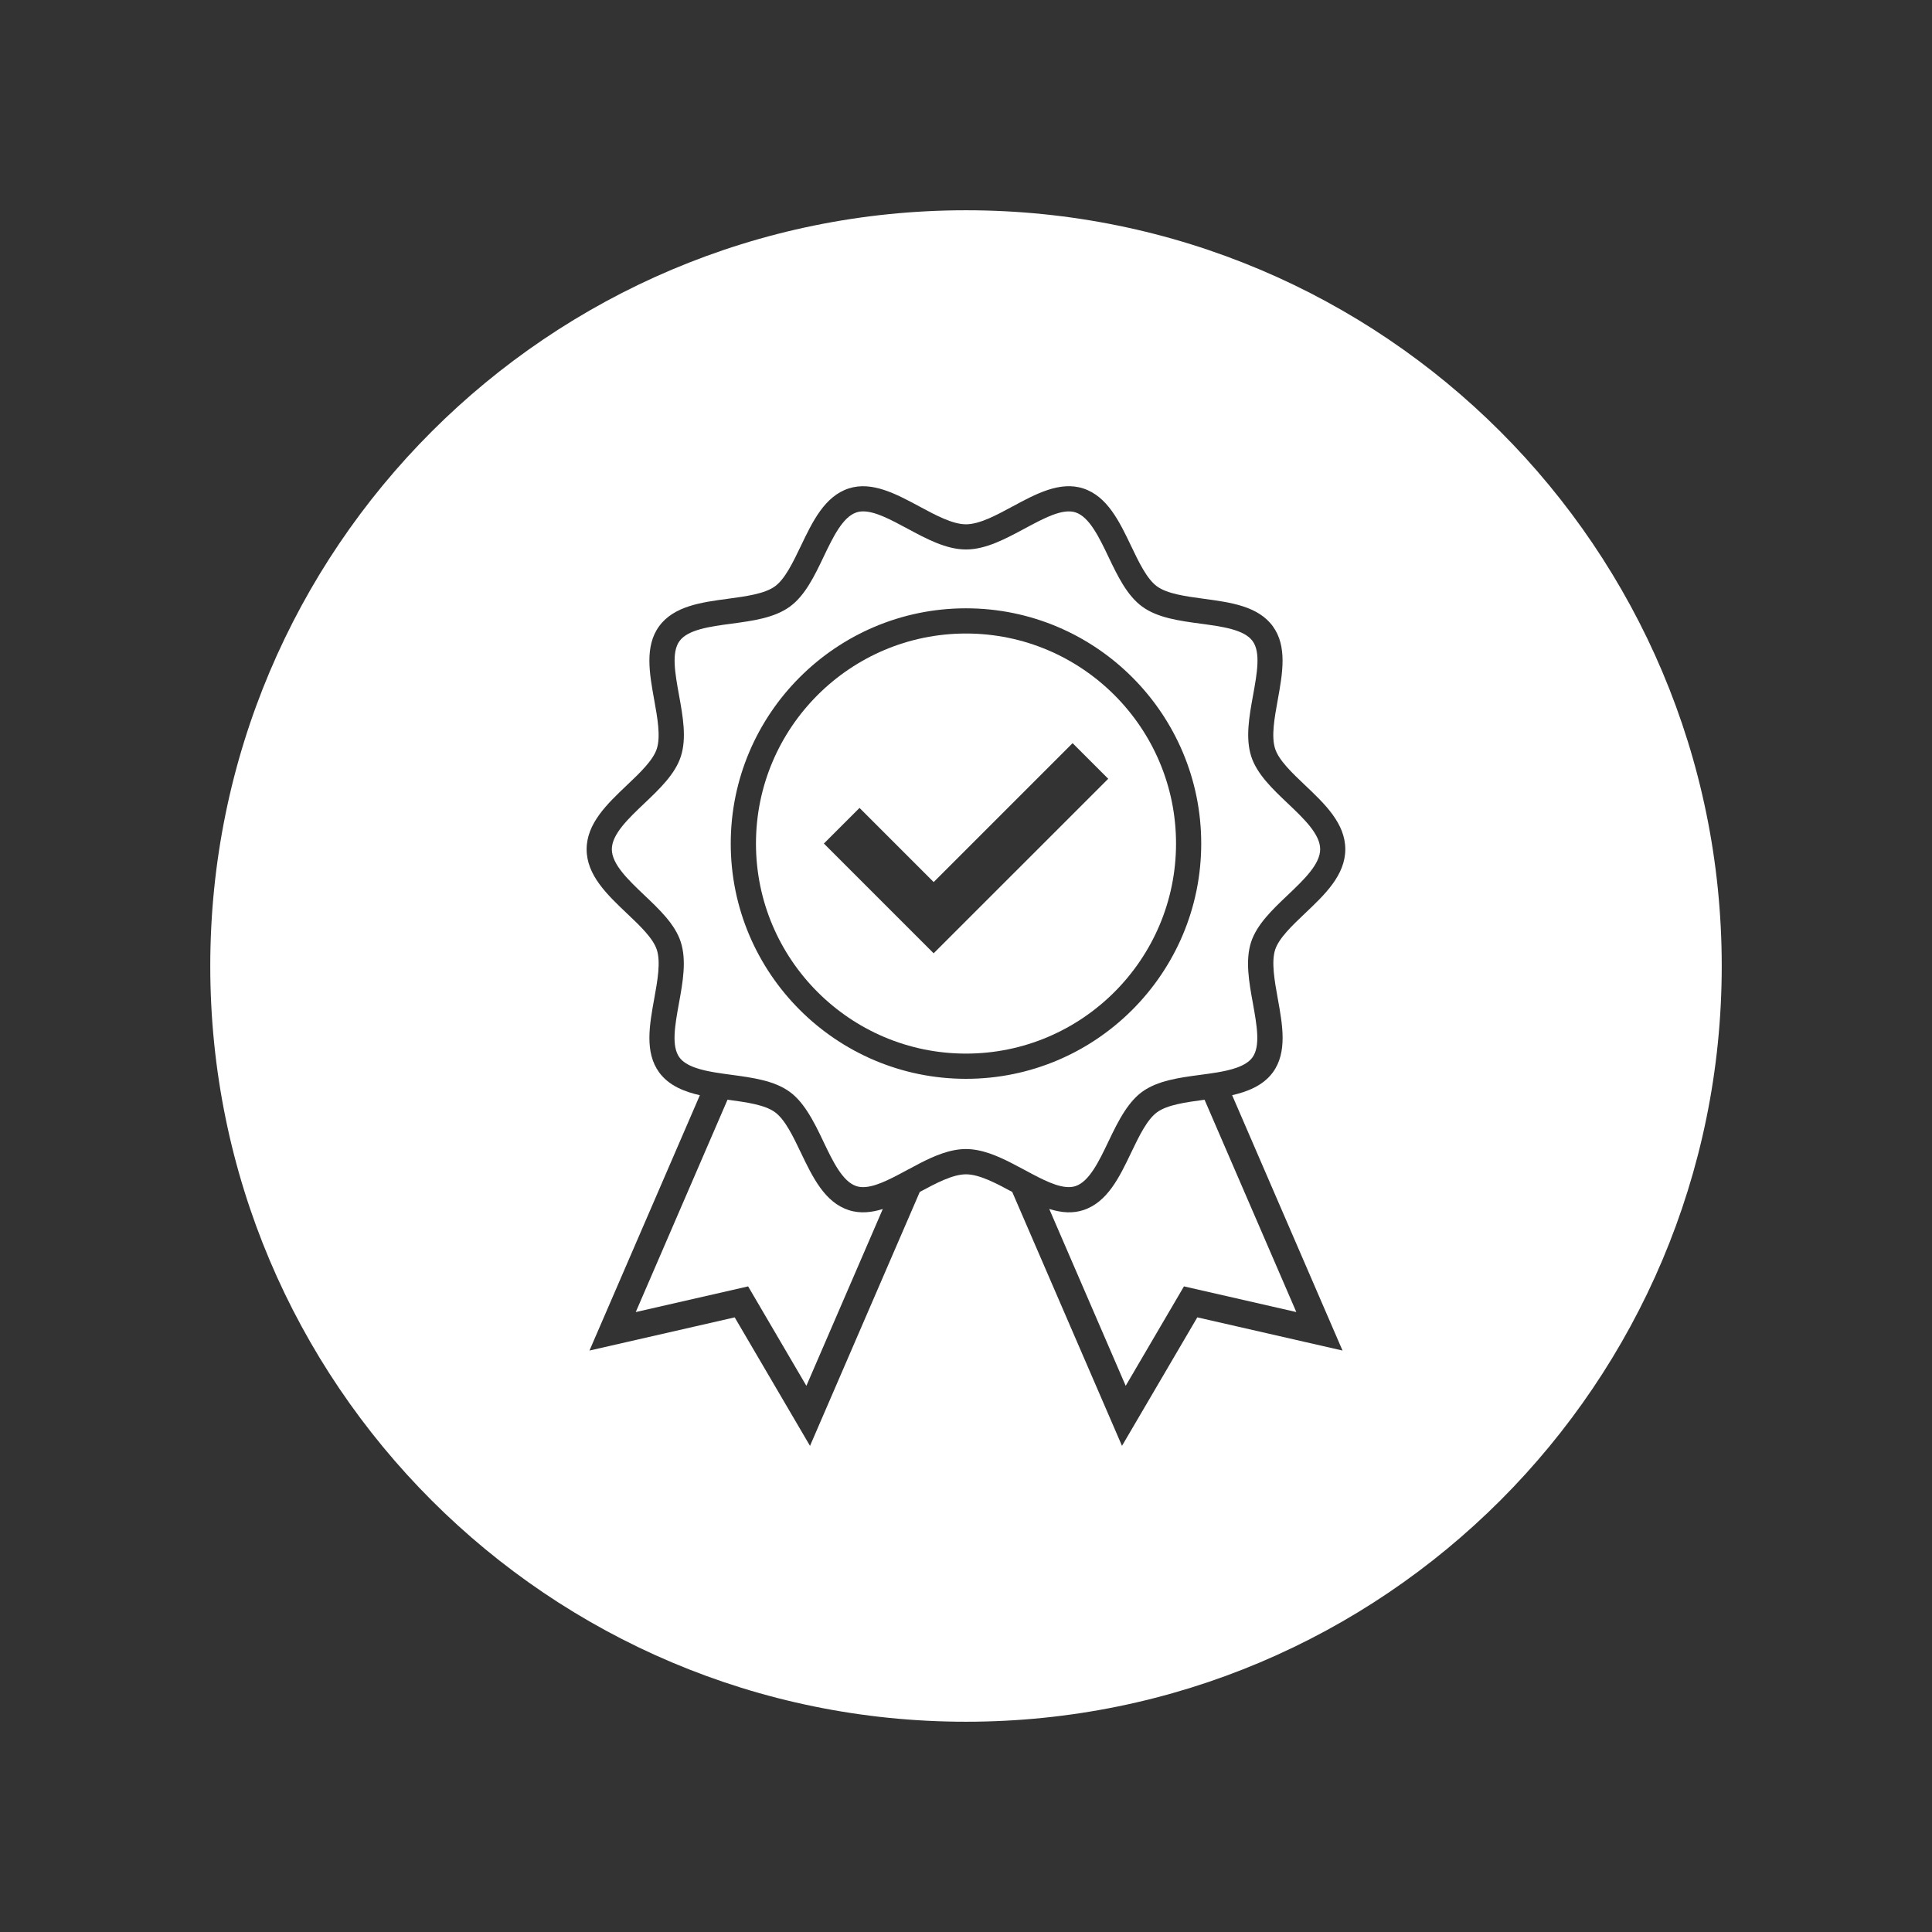
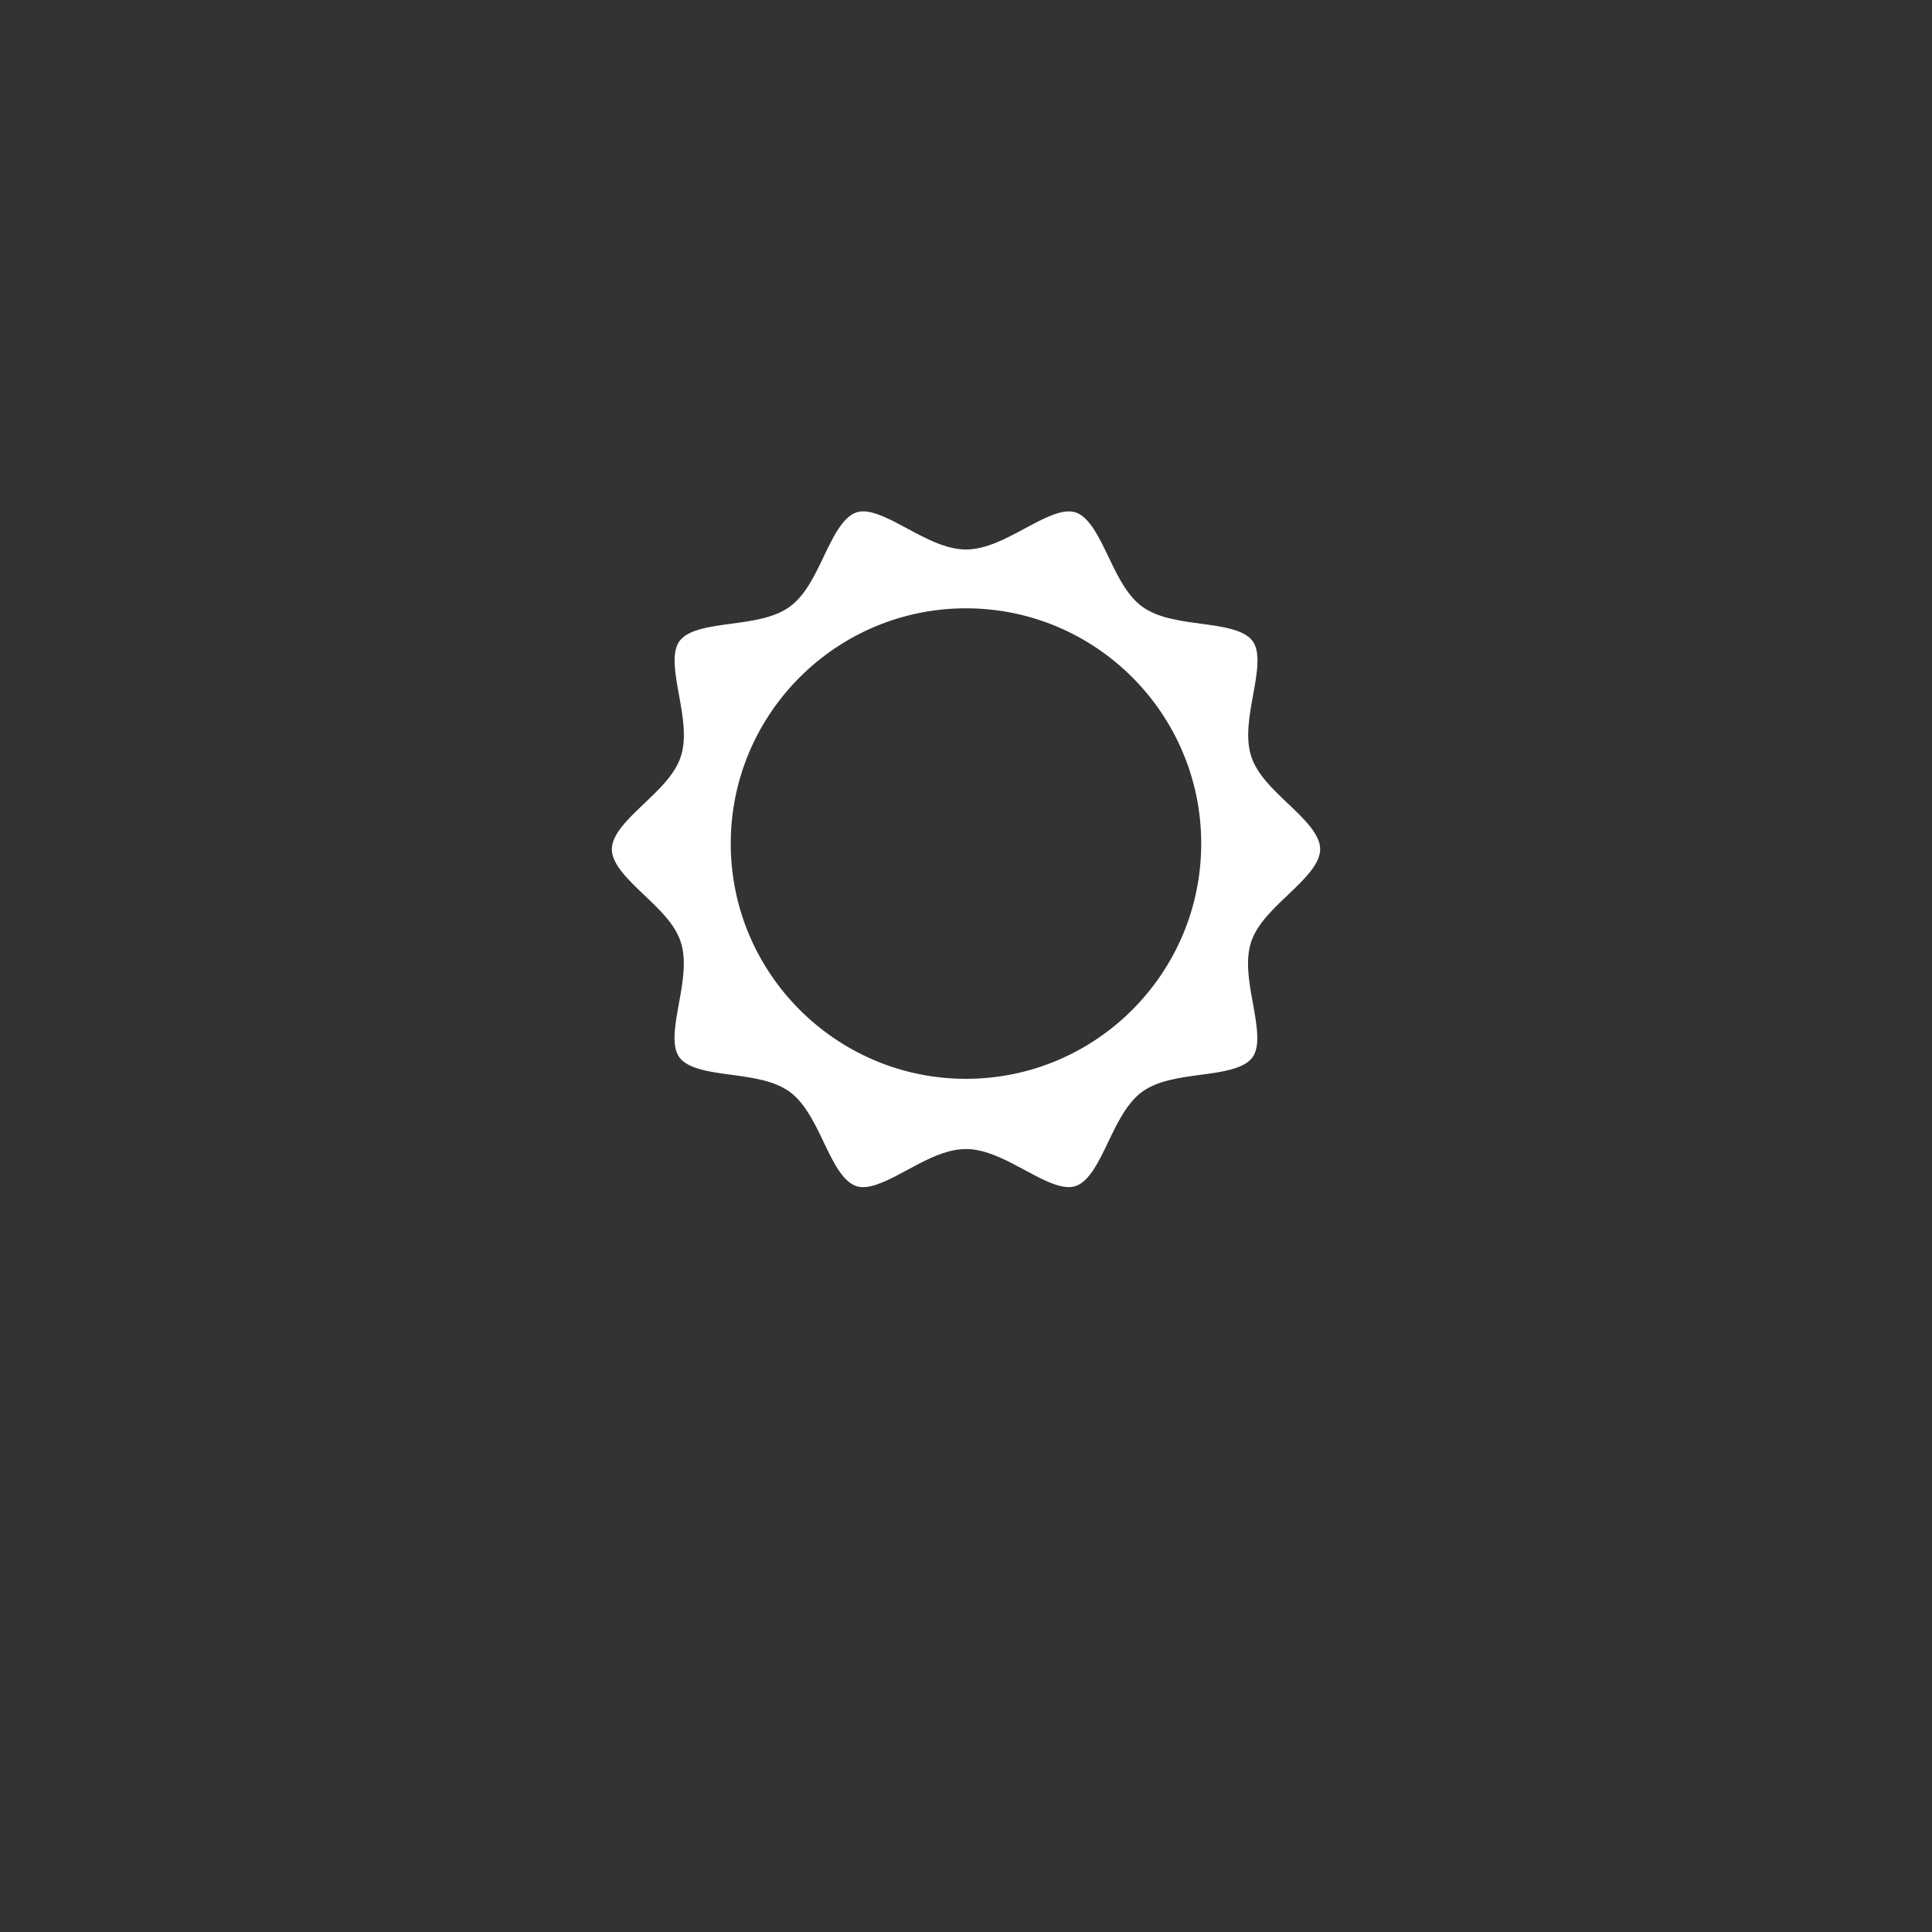
<svg xmlns="http://www.w3.org/2000/svg" version="1.1" id="Layer_1" x="0px" y="0px" viewBox="0 0 1080 1080" style="enable-background:new 0 0 1080 1080;" xml:space="preserve">
  <rect x="0" y="0" width="1080" height="1080" fill="#333333" stroke="none" />
  <style type="text/css">
	.st0{fill:#FFFFFF;stroke:#231F20;stroke-width:11.669;stroke-miterlimit:10;}
	.st1{fill:#FFFFFF;}
</style>
  <g>
-     <path class="st1" d="M540,354.14c-64.75,0-117.41,52.66-117.41,117.41S475.25,588.97,540,588.97s117.41-52.66,117.41-117.41   S604.75,354.14,540,354.14z M521.91,532.9l-61.36-61.36l19.93-19.91l41.45,41.45l77.65-77.65l19.93,19.91L521.91,532.9z" />
-     <path class="st1" d="M672.99,614.81c-10.06,1.36-20.41,2.75-26.18,6.94c-5.63,4.11-10.1,13.43-14.42,22.44   c-6.57,13.75-13.33,27.89-26.83,32.27c-5.58,1.82-11.7,1.66-19.03-0.65l42.74,98.87l32.57-55.59l62.81,14.35l-51.3-118.68   L672.99,614.81z" />
-     <path class="st1" d="M540,117.54c-233.31,0-422.46,189.13-422.46,422.46S306.67,962.46,540,962.46   c233.31,0,422.46-189.13,422.46-422.46S773.33,117.54,540,117.54z M714.28,558.2c2.68,14.79,5.44,30.01-2.72,41.22   c-5.54,7.59-14.58,10.93-22.79,12.8l61.71,142.74l-81.18-18.55l-42.1,71.83l-61.36-141.94c-9.04-4.87-18.38-9.85-25.84-9.85   s-16.79,4.98-25.84,9.85L452.8,808.25l-42.1-71.83l-81.18,18.55l61.71-142.74c-8.21-1.85-17.28-5.19-22.79-12.8   c-8.14-11.21-5.4-26.44-2.72-41.15c1.82-10.08,3.69-20.44,1.45-27.36c-2.1-6.46-9.5-13.49-16.68-20.28   c-11.1-10.54-22.56-21.41-22.56-35.87c0-14.46,11.46-25.35,22.54-35.87c7.17-6.8,14.58-13.84,16.68-20.3   c2.24-6.92,0.37-17.28-1.43-27.29c-2.68-14.79-5.44-30.01,2.72-41.22c8.26-11.33,23.67-13.4,38.59-15.39   c10.06-1.36,20.41-2.75,26.18-6.94c5.65-4.11,10.1-13.47,14.44-22.49c6.55-13.68,13.31-27.84,26.8-32.23   c12.94-4.18,26.44,3.04,39.47,10.06c9.13,4.91,18.55,9.99,26.07,9.99c7.52,0,16.93-5.05,26.02-9.97   c13.06-7.04,26.55-14.3,39.51-10.08c13.49,4.38,20.25,18.52,26.8,32.2c4.34,9.09,8.81,18.43,14.44,22.54   c5.77,4.2,16.15,5.58,26.18,6.94c14.92,2.01,30.36,4.08,38.59,15.39c8.17,11.21,5.4,26.44,2.74,41.15   c-1.82,10.03-3.71,20.41-1.45,27.34c2.1,6.44,9.48,13.47,16.63,20.25c11.12,10.54,22.58,21.43,22.58,35.89   c0,14.49-11.46,25.35-22.56,35.87l-0.02,0.02c-7.15,6.78-14.53,13.82-16.63,20.25C710.61,537.81,712.48,548.17,714.28,558.2z" />
-     <path class="st1" d="M474.46,676.47c-13.49-4.38-20.25-18.52-26.8-32.2c-4.34-9.07-8.81-18.43-14.44-22.54   c-5.77-4.2-16.12-5.58-26.14-6.94l-0.39-0.05l-51.3,118.71l62.81-14.35l32.57,55.59l42.72-98.85   C487.61,677.69,481.02,678.59,474.46,676.47z" />
    <path class="st1" d="M719.81,500.39c8.93-8.49,18.18-17.25,18.18-25.67c0-8.42-9.23-17.19-18.15-25.65   c-8.44-8-17.16-16.29-20.37-26.16c-3.34-10.29-1.15-22.44,0.99-34.19c2.24-12.36,4.36-24.04-0.25-30.36   c-4.71-6.46-17.09-8.12-29.09-9.73c-11.76-1.59-23.94-3.21-32.59-9.5c-8.53-6.21-13.77-17.16-18.85-27.77   c-5.28-11.05-10.73-22.42-18.48-24.94c-7.22-2.33-17.53,3.21-28.44,9.07c-10.7,5.74-21.68,11.67-32.76,11.67   c-11.07,0-22.08-5.93-32.73-11.65c-9.2-4.96-17.9-9.64-24.75-9.64c-1.34,0-2.58,0.18-3.69,0.55c-7.75,2.51-13.19,13.89-18.45,24.89   c-5.07,10.61-10.31,21.59-18.87,27.82c-8.65,6.3-20.83,7.94-32.59,9.5c-12,1.61-24.38,3.28-29.07,9.73   c-4.61,6.32-2.49,17.99-0.25,30.36c2.12,11.74,4.34,23.9,0.97,34.21c-3.21,9.87-11.93,18.15-20.37,26.16   c-8.93,8.49-18.18,17.25-18.18,25.65c0,8.4,9.23,17.16,18.13,25.63c8.47,8.03,17.21,16.31,20.39,26.18   c3.34,10.33,1.15,22.47-0.99,34.21c-2.24,12.36-4.34,24.01,0.25,30.33c3.71,5.1,12.48,7.15,19.7,8.37   c3.04,0.51,6.21,0.95,9.32,1.36c11.83,1.59,24.01,3.23,32.64,9.53c3.41,2.49,6.6,6,9.71,10.75c3.58,5.42,6.53,11.6,9.13,17.07   c5.26,11.03,10.7,22.38,18.45,24.89c6.41,2.1,15.32-2.12,23.88-6.62l4.59-2.45c2.47-1.31,4.94-2.65,7.4-3.92   c7.52-3.83,16.42-7.75,25.33-7.75s17.79,3.92,25.33,7.75c2.49,1.27,4.96,2.58,7.4,3.9l4.59,2.45c8.56,4.5,17.46,8.72,23.88,6.64   c7.75-2.51,13.19-13.89,18.45-24.89c3.04-6.37,5.81-12.02,9.13-17.07c3.14-4.75,6.3-8.26,9.71-10.75c8.65-6.3,20.81-7.94,32.57-9.5   c3.14-0.42,6.32-0.85,9.39-1.36c7.22-1.22,15.99-3.28,19.7-8.35c4.61-6.32,2.49-17.97,0.28-30.31   c-2.15-11.79-4.34-23.92-0.99-34.26C702.65,516.68,711.37,508.4,719.81,500.39z M540,603.07c-72.5,0-131.51-58.98-131.51-131.51   S467.47,340.05,540,340.05s131.49,58.98,131.49,131.51S612.52,603.07,540,603.07z" />
  </g>
</svg>